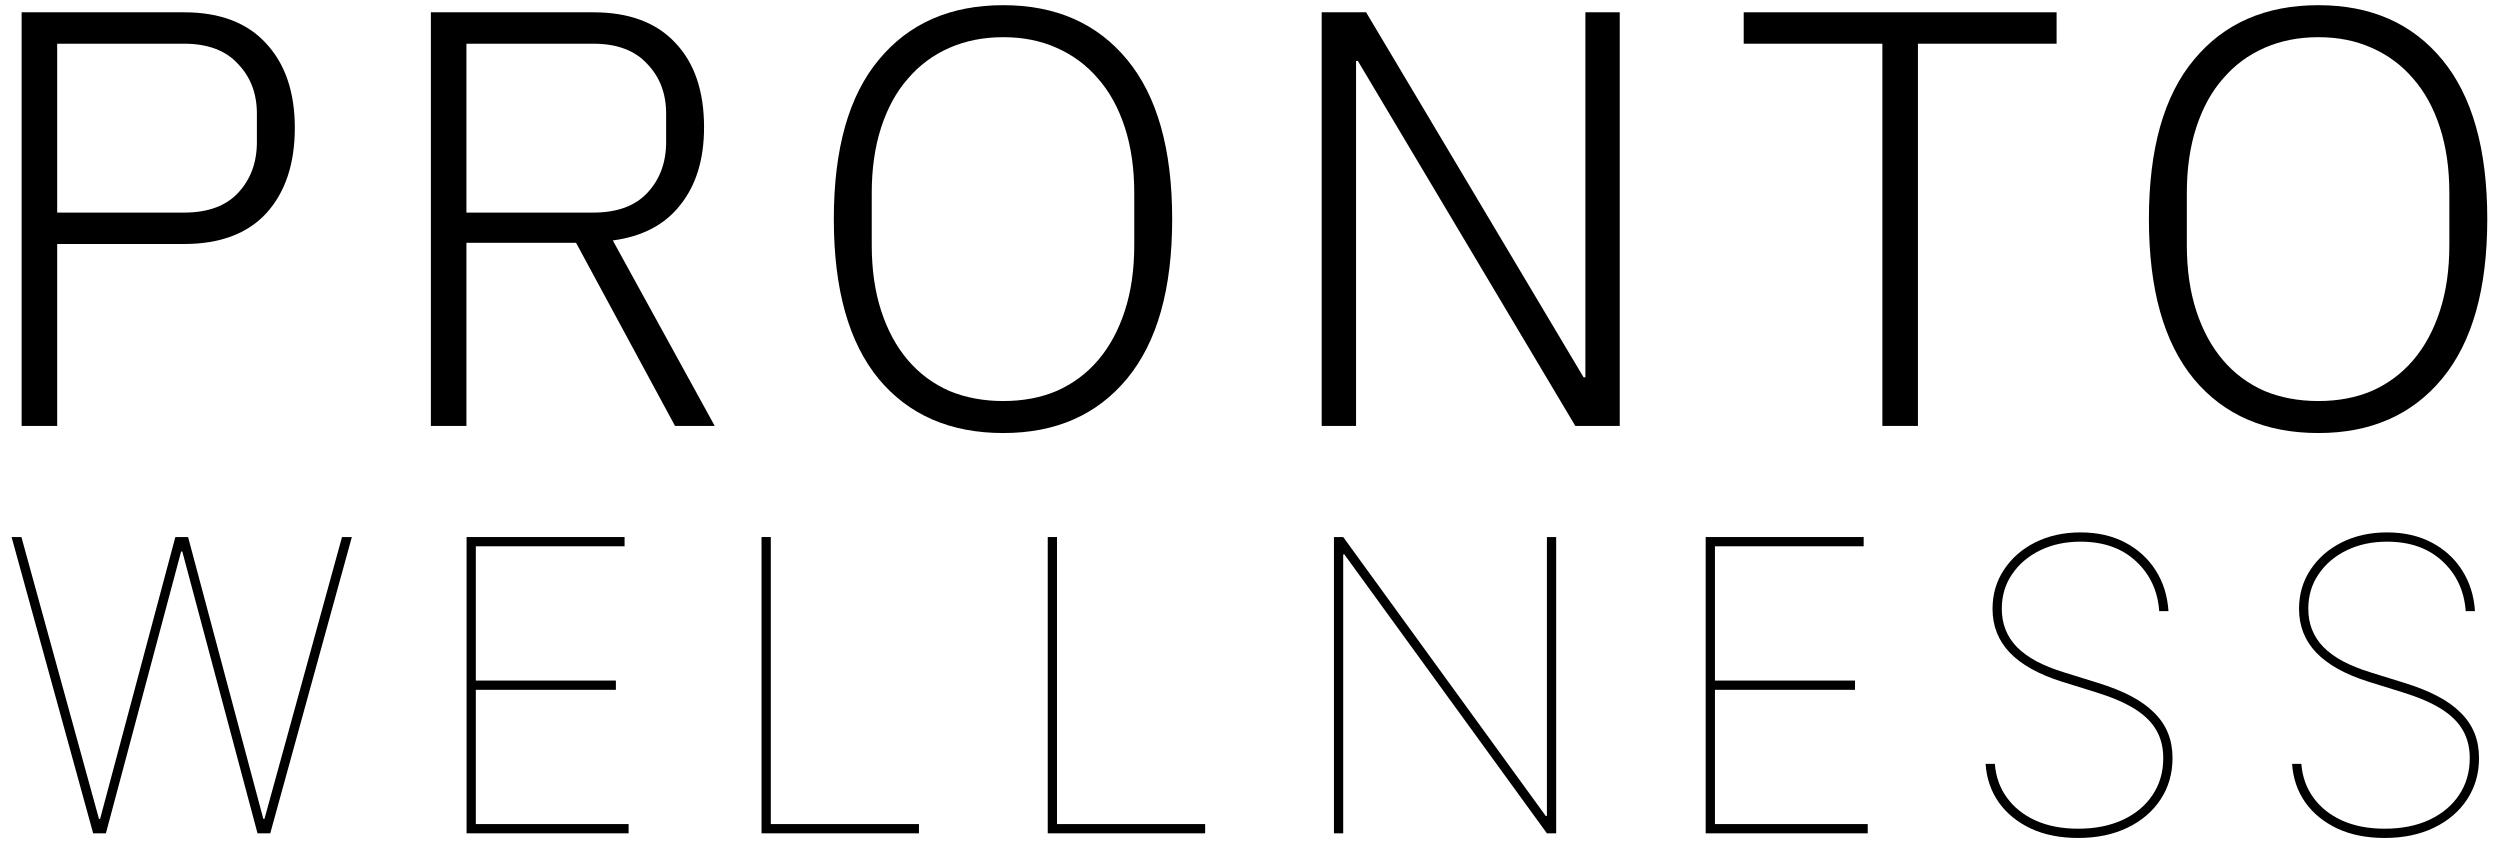
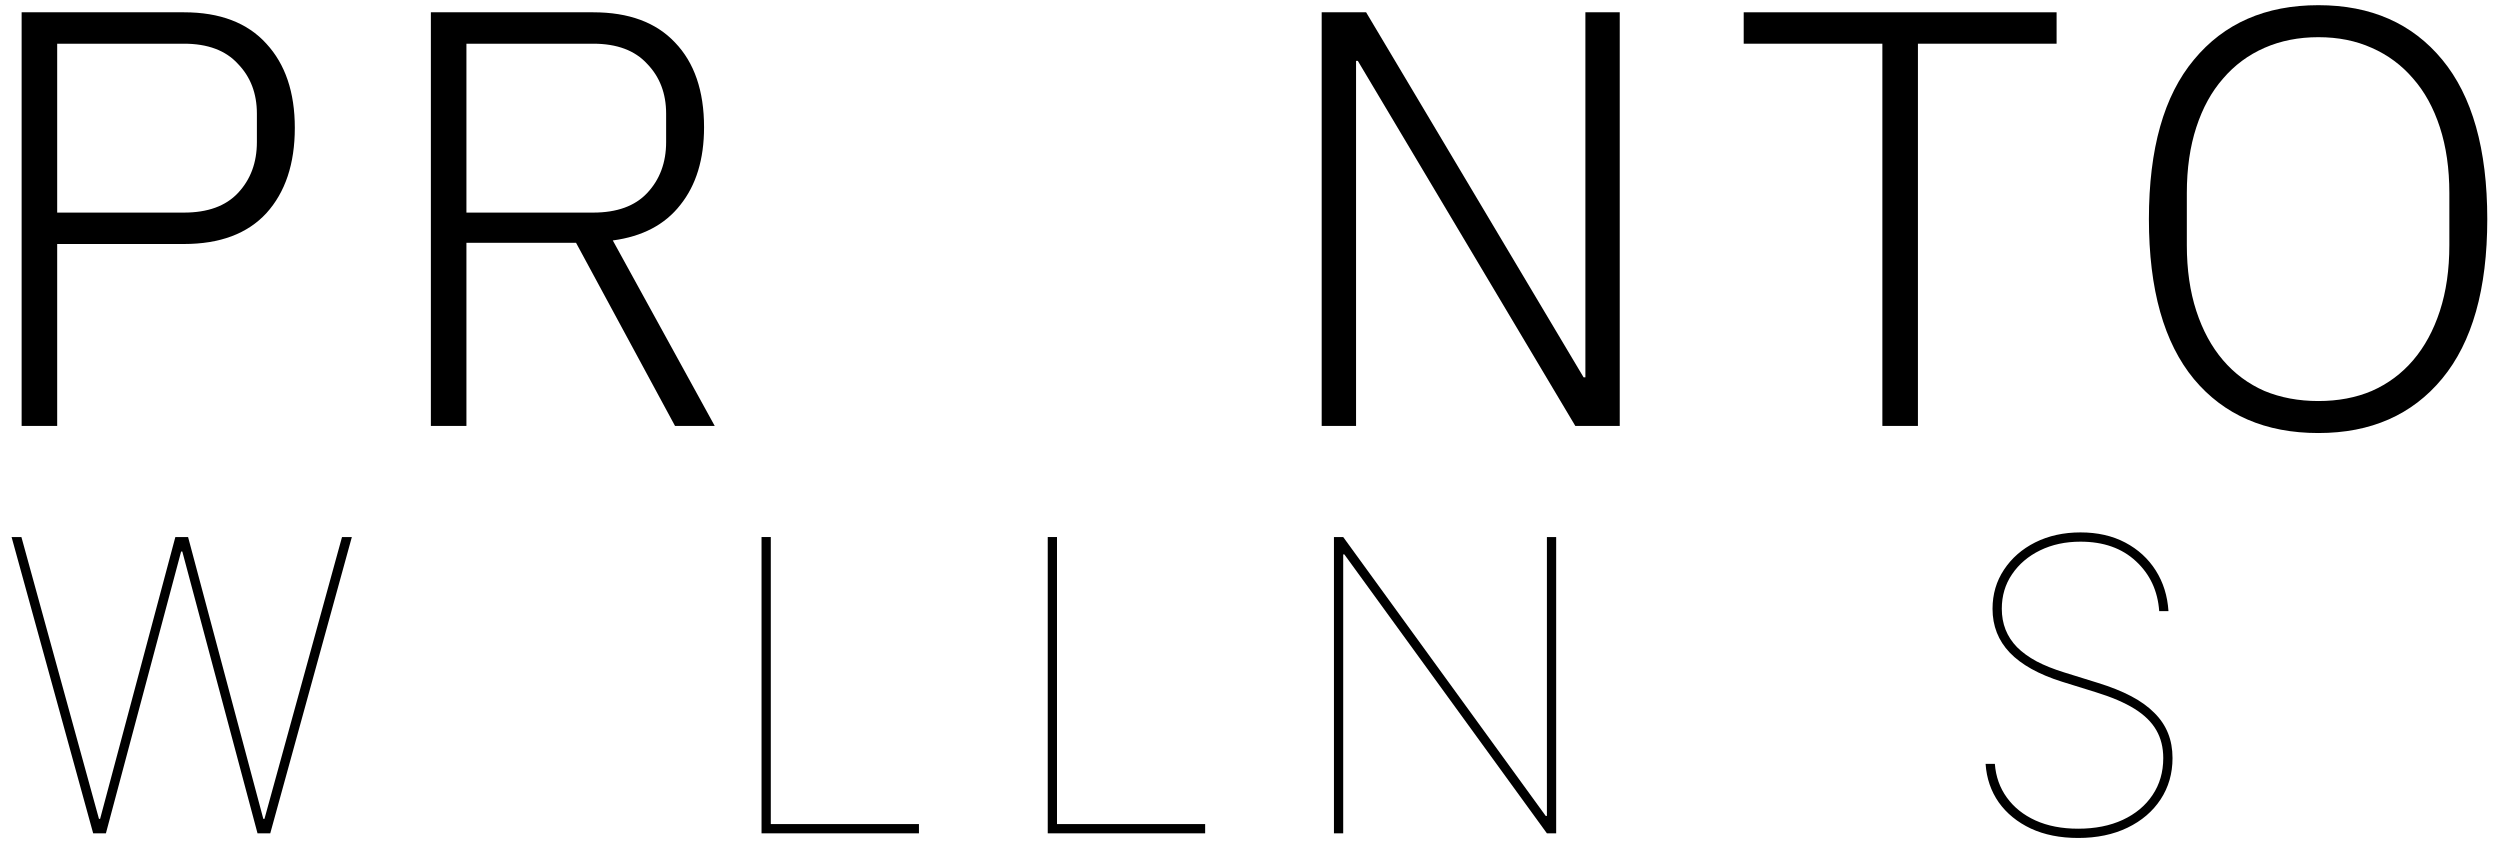
<svg xmlns="http://www.w3.org/2000/svg" width="135" height="46" viewBox="0 0 135 46" fill="none">
  <path d="M125.193 23.384C122.334 23.384 120.094 22.413 118.473 20.472C116.852 18.509 116.041 15.629 116.041 11.832C116.041 8.034 116.852 5.165 118.473 3.224C120.094 1.261 122.334 0.28 125.193 0.28C128.03 0.28 130.26 1.261 131.881 3.224C133.502 5.186 134.313 8.056 134.313 11.832C134.313 15.608 133.502 18.477 131.881 20.44C130.26 22.402 128.03 23.384 125.193 23.384ZM125.193 21.656C126.26 21.656 127.22 21.474 128.073 21.112C128.948 20.728 129.694 20.173 130.313 19.448C130.932 18.723 131.412 17.837 131.753 16.792C132.094 15.746 132.265 14.562 132.265 13.24V10.424C132.265 9.101 132.094 7.917 131.753 6.872C131.412 5.826 130.932 4.952 130.313 4.248C129.694 3.522 128.948 2.968 128.073 2.584C127.22 2.2 126.26 2.008 125.193 2.008C124.126 2.008 123.156 2.2 122.281 2.584C121.406 2.968 120.66 3.522 120.041 4.248C119.422 4.952 118.942 5.826 118.601 6.872C118.26 7.917 118.089 9.101 118.089 10.424V13.24C118.089 14.562 118.26 15.746 118.601 16.792C118.942 17.837 119.422 18.723 120.041 19.448C120.66 20.173 121.406 20.728 122.281 21.112C123.156 21.474 124.126 21.656 125.193 21.656Z" fill="black" />
  <path d="M103.568 2.36V23H101.648V2.36H94.16V0.664H111.056V2.36H103.568Z" fill="black" />
  <path d="M73.323 3.288H73.227V23H71.371V0.664H73.77L85.514 20.376H85.611V0.664H87.466V23H85.067L73.323 3.288Z" fill="black" />
-   <path d="M54.178 23.384C51.319 23.384 49.079 22.413 47.458 20.472C45.837 18.509 45.026 15.629 45.026 11.832C45.026 8.034 45.837 5.165 47.458 3.224C49.079 1.261 51.319 0.28 54.178 0.28C57.015 0.28 59.245 1.261 60.866 3.224C62.487 5.186 63.298 8.056 63.298 11.832C63.298 15.608 62.487 18.477 60.866 20.44C59.245 22.402 57.015 23.384 54.178 23.384ZM54.178 21.656C55.245 21.656 56.205 21.474 57.058 21.112C57.933 20.728 58.679 20.173 59.298 19.448C59.917 18.723 60.397 17.837 60.738 16.792C61.079 15.746 61.25 14.562 61.25 13.24V10.424C61.25 9.101 61.079 7.917 60.738 6.872C60.397 5.826 59.917 4.952 59.298 4.248C58.679 3.522 57.933 2.968 57.058 2.584C56.205 2.2 55.245 2.008 54.178 2.008C53.111 2.008 52.141 2.2 51.266 2.584C50.391 2.968 49.645 3.522 49.026 4.248C48.407 4.952 47.927 5.826 47.586 6.872C47.245 7.917 47.074 9.101 47.074 10.424V13.24C47.074 14.562 47.245 15.746 47.586 16.792C47.927 17.837 48.407 18.723 49.026 19.448C49.645 20.173 50.391 20.728 51.266 21.112C52.141 21.474 53.111 21.656 54.178 21.656Z" fill="black" />
  <path d="M25.187 23H23.267V0.664H32.035C33.955 0.664 35.427 1.208 36.451 2.296C37.496 3.384 38.019 4.909 38.019 6.872C38.019 8.6 37.592 9.997 36.739 11.064C35.907 12.131 34.691 12.771 33.091 12.984L38.595 23H36.451L31.107 13.112H25.187V23ZM32.035 11.48C33.315 11.48 34.285 11.128 34.947 10.424C35.629 9.699 35.971 8.781 35.971 7.672V6.136C35.971 5.048 35.629 4.152 34.947 3.448C34.285 2.723 33.315 2.36 32.035 2.36H25.187V11.48H32.035Z" fill="black" />
  <path d="M1.168 23V0.664H9.936C11.877 0.664 13.36 1.229 14.384 2.36C15.408 3.469 15.92 4.984 15.92 6.904C15.92 8.845 15.408 10.381 14.384 11.512C13.36 12.621 11.877 13.176 9.936 13.176H3.088V23H1.168ZM3.088 11.48H9.936C11.216 11.48 12.187 11.128 12.848 10.424C13.531 9.699 13.872 8.781 13.872 7.672V6.136C13.872 5.048 13.531 4.152 12.848 3.448C12.187 2.723 11.216 2.36 9.936 2.36H3.088V11.48Z" fill="black" />
-   <path d="M133.148 33C133.07 31.906 132.65 31.008 131.89 30.305C131.135 29.602 130.137 29.25 128.898 29.25C128.085 29.25 127.359 29.406 126.718 29.719C126.078 30.031 125.572 30.461 125.203 31.008C124.833 31.549 124.648 32.172 124.648 32.875C124.648 33.281 124.716 33.656 124.851 34C124.986 34.344 125.192 34.659 125.468 34.945C125.749 35.227 126.101 35.482 126.523 35.711C126.95 35.935 127.45 36.135 128.023 36.312L129.835 36.875C130.528 37.089 131.127 37.328 131.632 37.594C132.137 37.859 132.554 38.159 132.882 38.492C133.216 38.82 133.463 39.188 133.624 39.594C133.786 39.995 133.867 40.443 133.867 40.938C133.867 41.771 133.653 42.513 133.226 43.164C132.799 43.815 132.203 44.325 131.437 44.695C130.671 45.065 129.783 45.25 128.773 45.25C127.799 45.25 126.947 45.081 126.218 44.742C125.489 44.398 124.911 43.927 124.484 43.328C124.062 42.724 123.825 42.031 123.773 41.25H124.273C124.325 41.938 124.541 42.544 124.921 43.07C125.302 43.596 125.817 44.008 126.468 44.305C127.124 44.602 127.893 44.75 128.773 44.75C129.69 44.75 130.492 44.591 131.179 44.273C131.872 43.95 132.408 43.503 132.789 42.93C133.174 42.357 133.367 41.693 133.367 40.938C133.367 40.365 133.242 39.862 132.992 39.43C132.742 38.992 132.348 38.607 131.812 38.273C131.275 37.94 130.575 37.641 129.71 37.375L127.898 36.812C126.643 36.417 125.703 35.893 125.078 35.242C124.458 34.591 124.148 33.802 124.148 32.875C124.148 32.089 124.354 31.385 124.765 30.766C125.177 30.141 125.739 29.648 126.453 29.289C127.171 28.93 127.986 28.75 128.898 28.75C129.815 28.75 130.619 28.932 131.312 29.297C132.005 29.662 132.554 30.164 132.96 30.805C133.367 31.445 133.596 32.177 133.648 33H133.148Z" fill="black" />
  <path d="M116.597 33C116.519 31.906 116.1 31.008 115.339 30.305C114.584 29.602 113.587 29.25 112.347 29.25C111.535 29.25 110.808 29.406 110.167 29.719C109.527 30.031 109.022 30.461 108.652 31.008C108.282 31.549 108.097 32.172 108.097 32.875C108.097 33.281 108.165 33.656 108.3 34C108.436 34.344 108.641 34.659 108.917 34.945C109.199 35.227 109.55 35.482 109.972 35.711C110.399 35.935 110.899 36.135 111.472 36.312L113.285 36.875C113.977 37.089 114.576 37.328 115.082 37.594C115.587 37.859 116.003 38.159 116.332 38.492C116.665 38.82 116.912 39.188 117.074 39.594C117.235 39.995 117.316 40.443 117.316 40.938C117.316 41.771 117.102 42.513 116.675 43.164C116.248 43.815 115.652 44.325 114.886 44.695C114.121 45.065 113.233 45.25 112.222 45.25C111.248 45.25 110.397 45.081 109.667 44.742C108.938 44.398 108.36 43.927 107.933 43.328C107.511 42.724 107.274 42.031 107.222 41.25H107.722C107.774 41.938 107.99 42.544 108.371 43.07C108.751 43.596 109.266 44.008 109.917 44.305C110.574 44.602 111.342 44.75 112.222 44.75C113.139 44.75 113.941 44.591 114.628 44.273C115.321 43.95 115.858 43.503 116.238 42.93C116.623 42.357 116.816 41.693 116.816 40.938C116.816 40.365 116.691 39.862 116.441 39.43C116.191 38.992 115.798 38.607 115.261 38.273C114.725 37.94 114.024 37.641 113.16 37.375L111.347 36.812C110.092 36.417 109.152 35.893 108.527 35.242C107.907 34.591 107.597 33.802 107.597 32.875C107.597 32.089 107.803 31.385 108.214 30.766C108.626 30.141 109.188 29.648 109.902 29.289C110.621 28.93 111.436 28.75 112.347 28.75C113.264 28.75 114.069 28.932 114.761 29.297C115.454 29.662 116.003 30.164 116.41 30.805C116.816 31.445 117.045 32.177 117.097 33H116.597Z" fill="black" />
-   <path d="M92.107 45V29H100.638V29.5H92.607V36.75H100.17V37.25H92.607V44.5H100.857V45H92.107Z" fill="black" />
  <path d="M84.033 29V45H83.533L72.595 29.938H72.533V45H72.033V29H72.533L83.47 44.062H83.533V29H84.033Z" fill="black" />
  <path d="M56.578 45V29H57.078V44.5H65.078V45H56.578Z" fill="black" />
  <path d="M41.123 45V29H41.623V44.5H49.623V45H41.123Z" fill="black" />
-   <path d="M25.195 45V29H33.727V29.5H25.695V36.75H33.258V37.25H25.695V44.5H33.945V45H25.195Z" fill="black" />
  <path d="M5.031 45L0.625 29H1.156L5.344 44.219H5.406L9.469 29H10.156L14.219 44.219H14.281L18.469 29H19L14.594 45H13.906L9.844 29.781H9.781L5.719 45H5.031Z" fill="black" />
</svg>